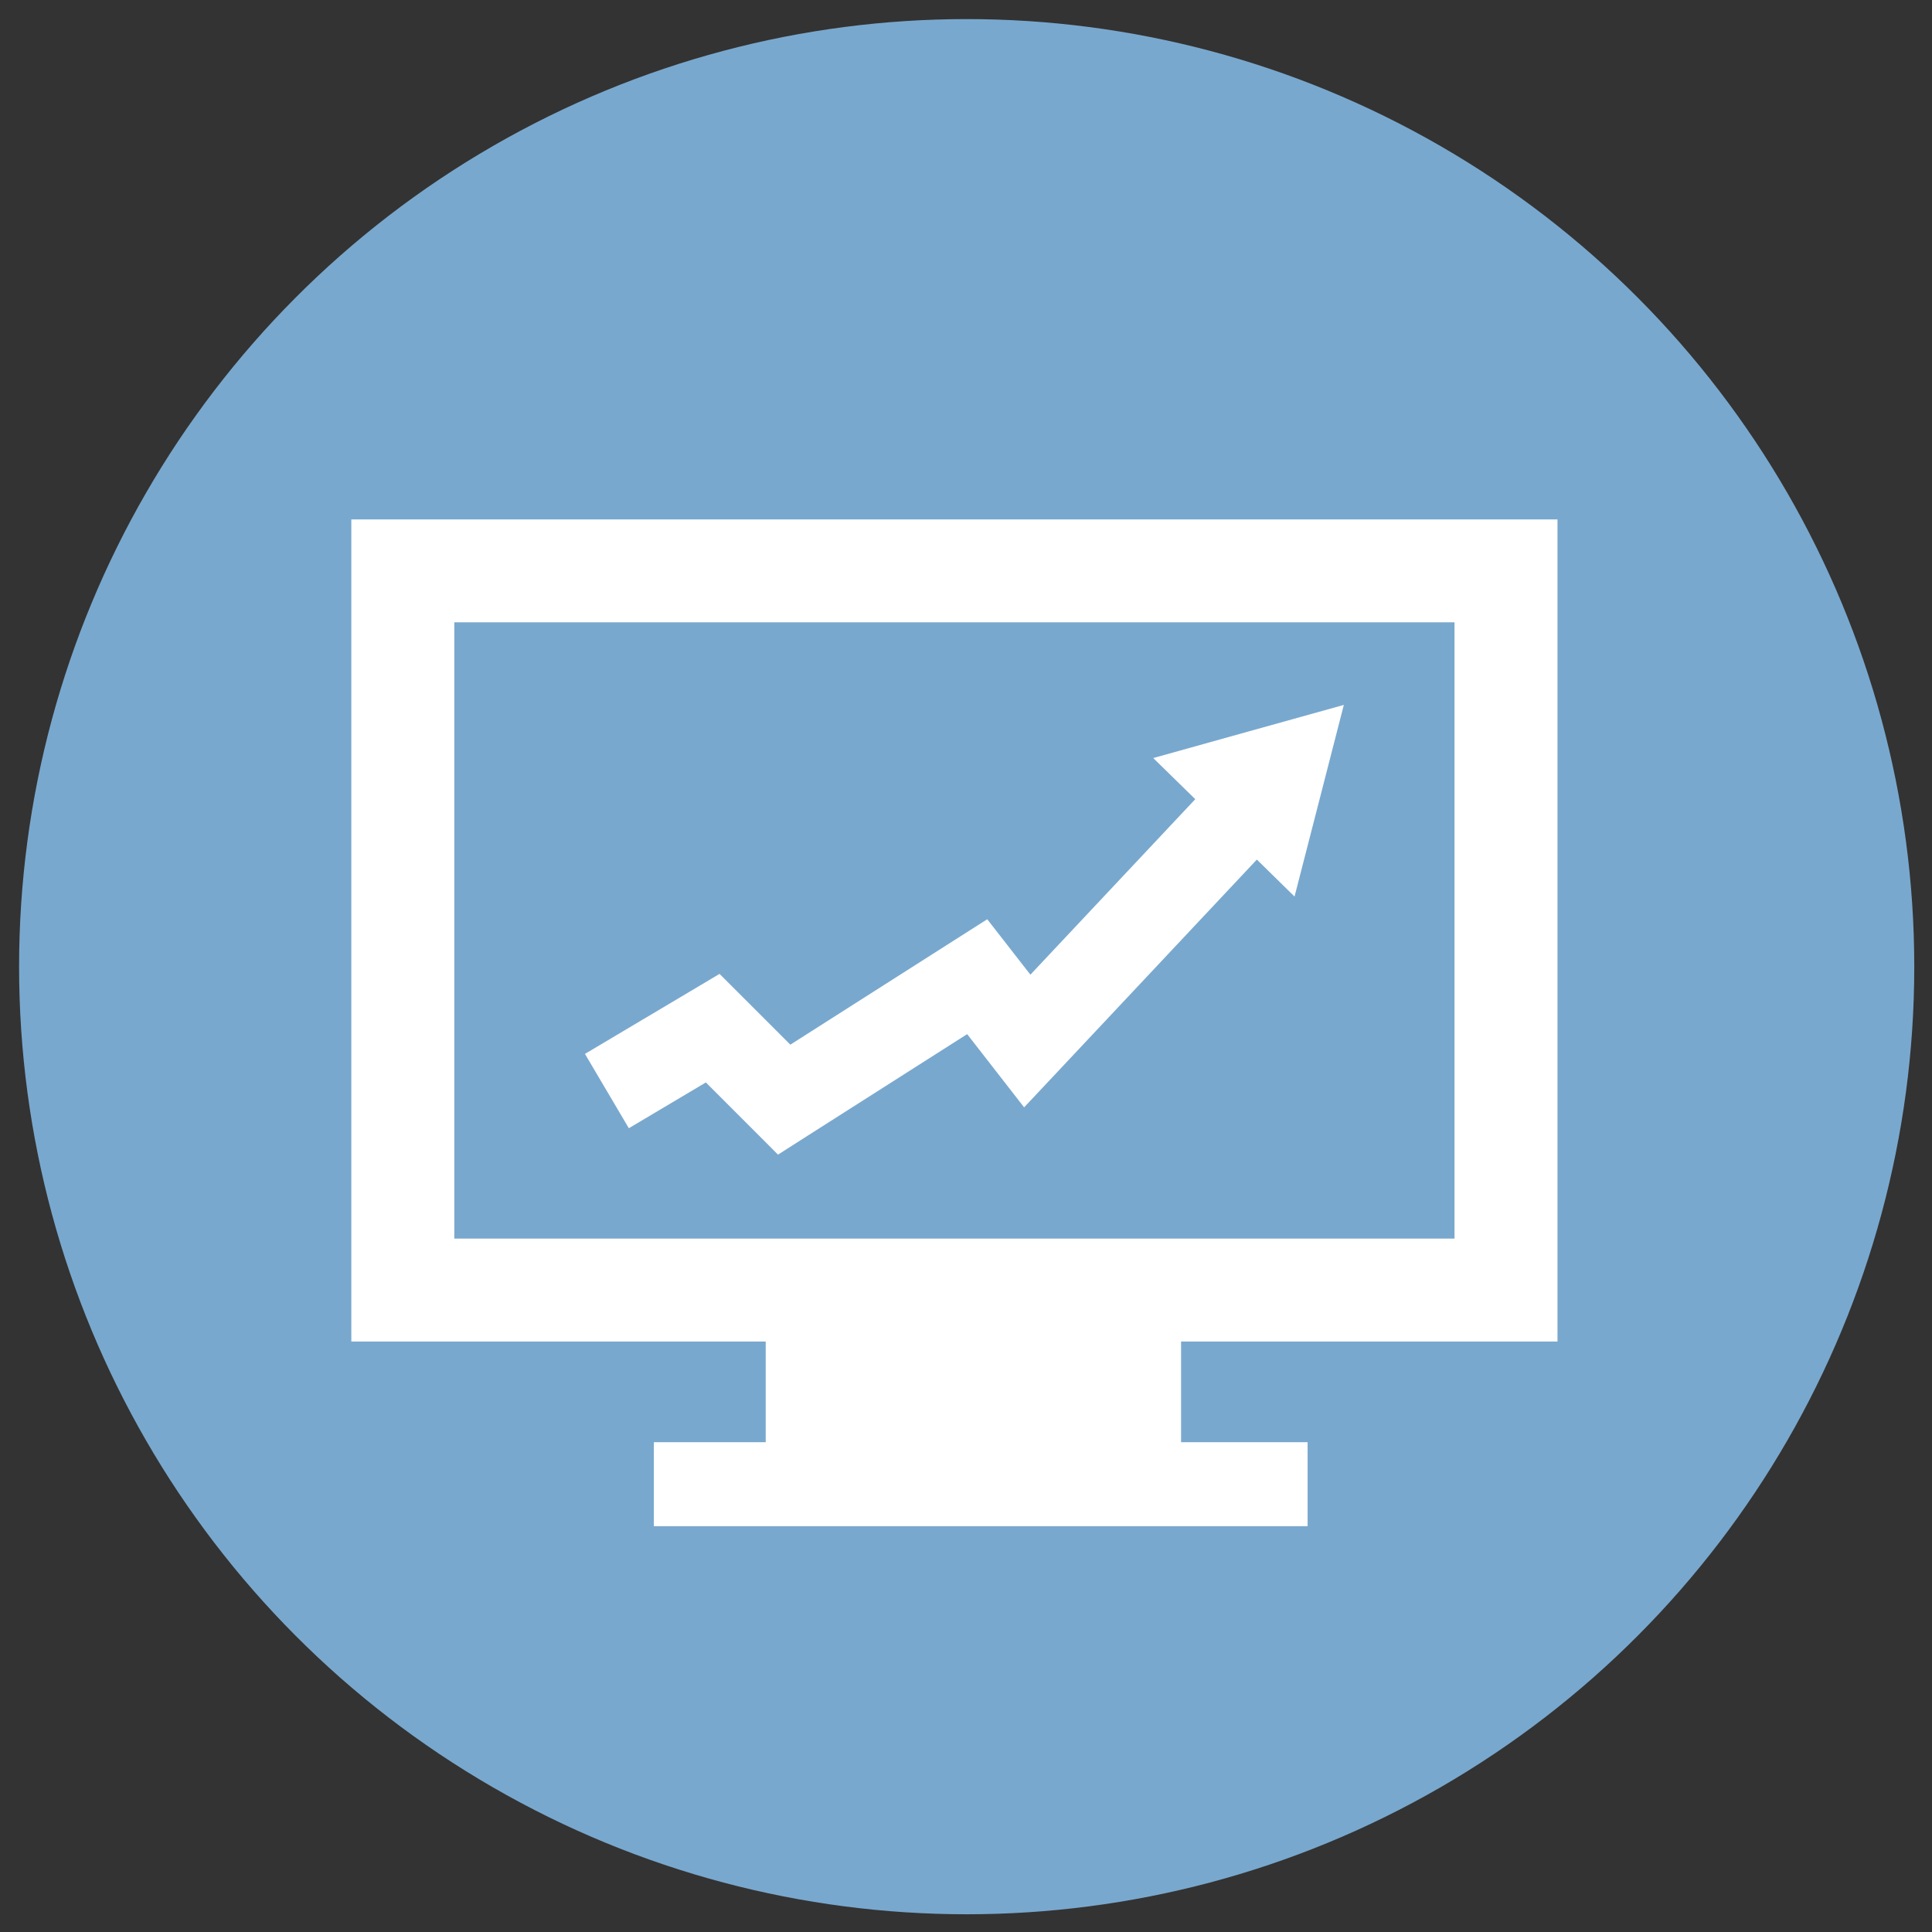
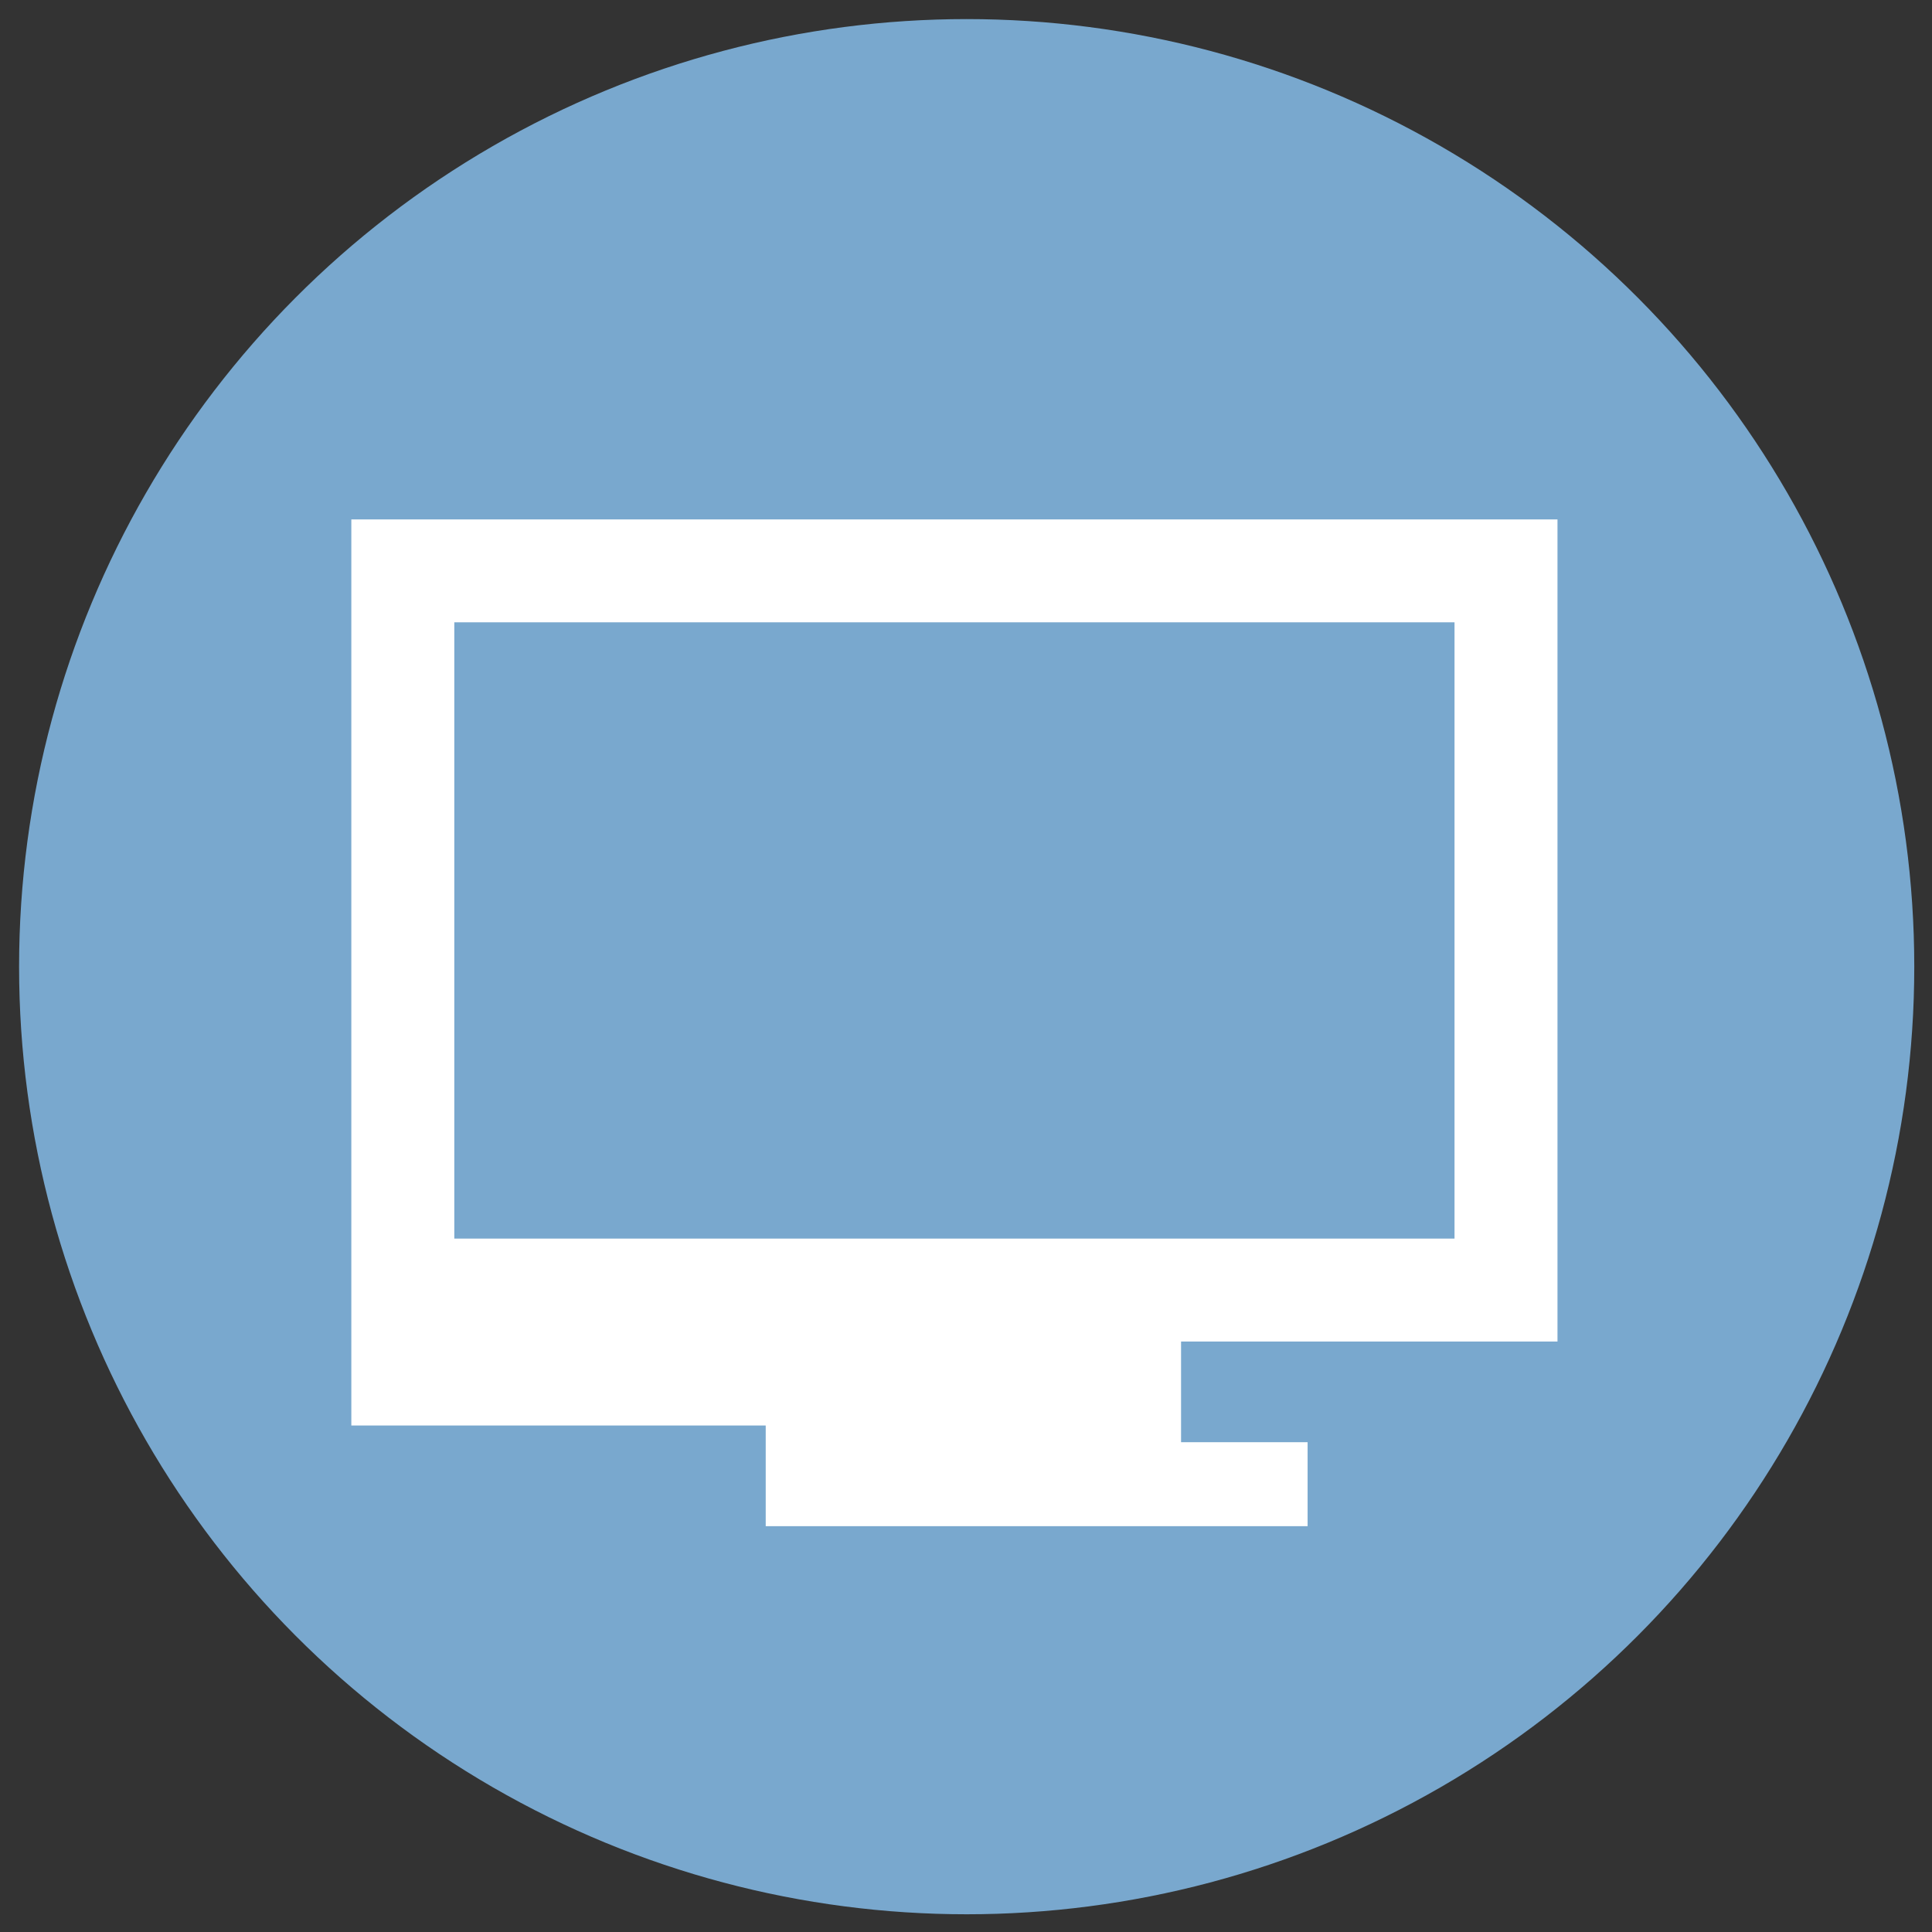
<svg xmlns="http://www.w3.org/2000/svg" version="1.1" id="Ebene_1" x="0px" y="0px" viewBox="0 0 141.7 141.7" style="enable-background:new 0 0 141.7 141.7;" xml:space="preserve">
  <rect x="0" y="0" width="141.7" height="141.7" fill="#333333" stroke="none" />
  <style type="text/css">
	.st0{fill:#79A8CE;}
	.st1{fill-rule:evenodd;clip-rule:evenodd;fill:#FFFFFF;}
</style>
  <circle class="st0" cx="70.9" cy="70.9" r="69.5" />
  <g>
-     <path class="st1" d="M29.541,38.095h80.918h3.773v3.773v52.752v3.773h-3.773H86.623v7.383h9.281v6.158H47.957v-6.158   h8.203v-7.383h-26.619h-3.773v-3.773V41.868v-3.773H29.541z M106.68,45.642H33.32v45.2h73.36V45.642z" />
-     <polygon class="st1" points="42.903,77.297 50.664,72.684 52.773,71.428 54.515,73.167 57.967,76.619 69.972,68.972    72.409,67.421 74.174,69.689 75.573,71.486 87.665,58.615 84.583,55.598 91.572,53.648 98.561,51.701    96.756,58.725 94.946,65.756 92.182,63.044 77.646,78.521 75.112,81.217 72.841,78.297 70.936,75.847 59.21,83.313    57.062,84.685 55.275,82.894 51.77,79.39 46.121,82.748  " />
+     <path class="st1" d="M29.541,38.095h80.918h3.773v3.773v52.752v3.773h-3.773H86.623v7.383h9.281v6.158H47.957h8.203v-7.383h-26.619h-3.773v-3.773V41.868v-3.773H29.541z M106.68,45.642H33.32v45.2h73.36V45.642z" />
  </g>
</svg>